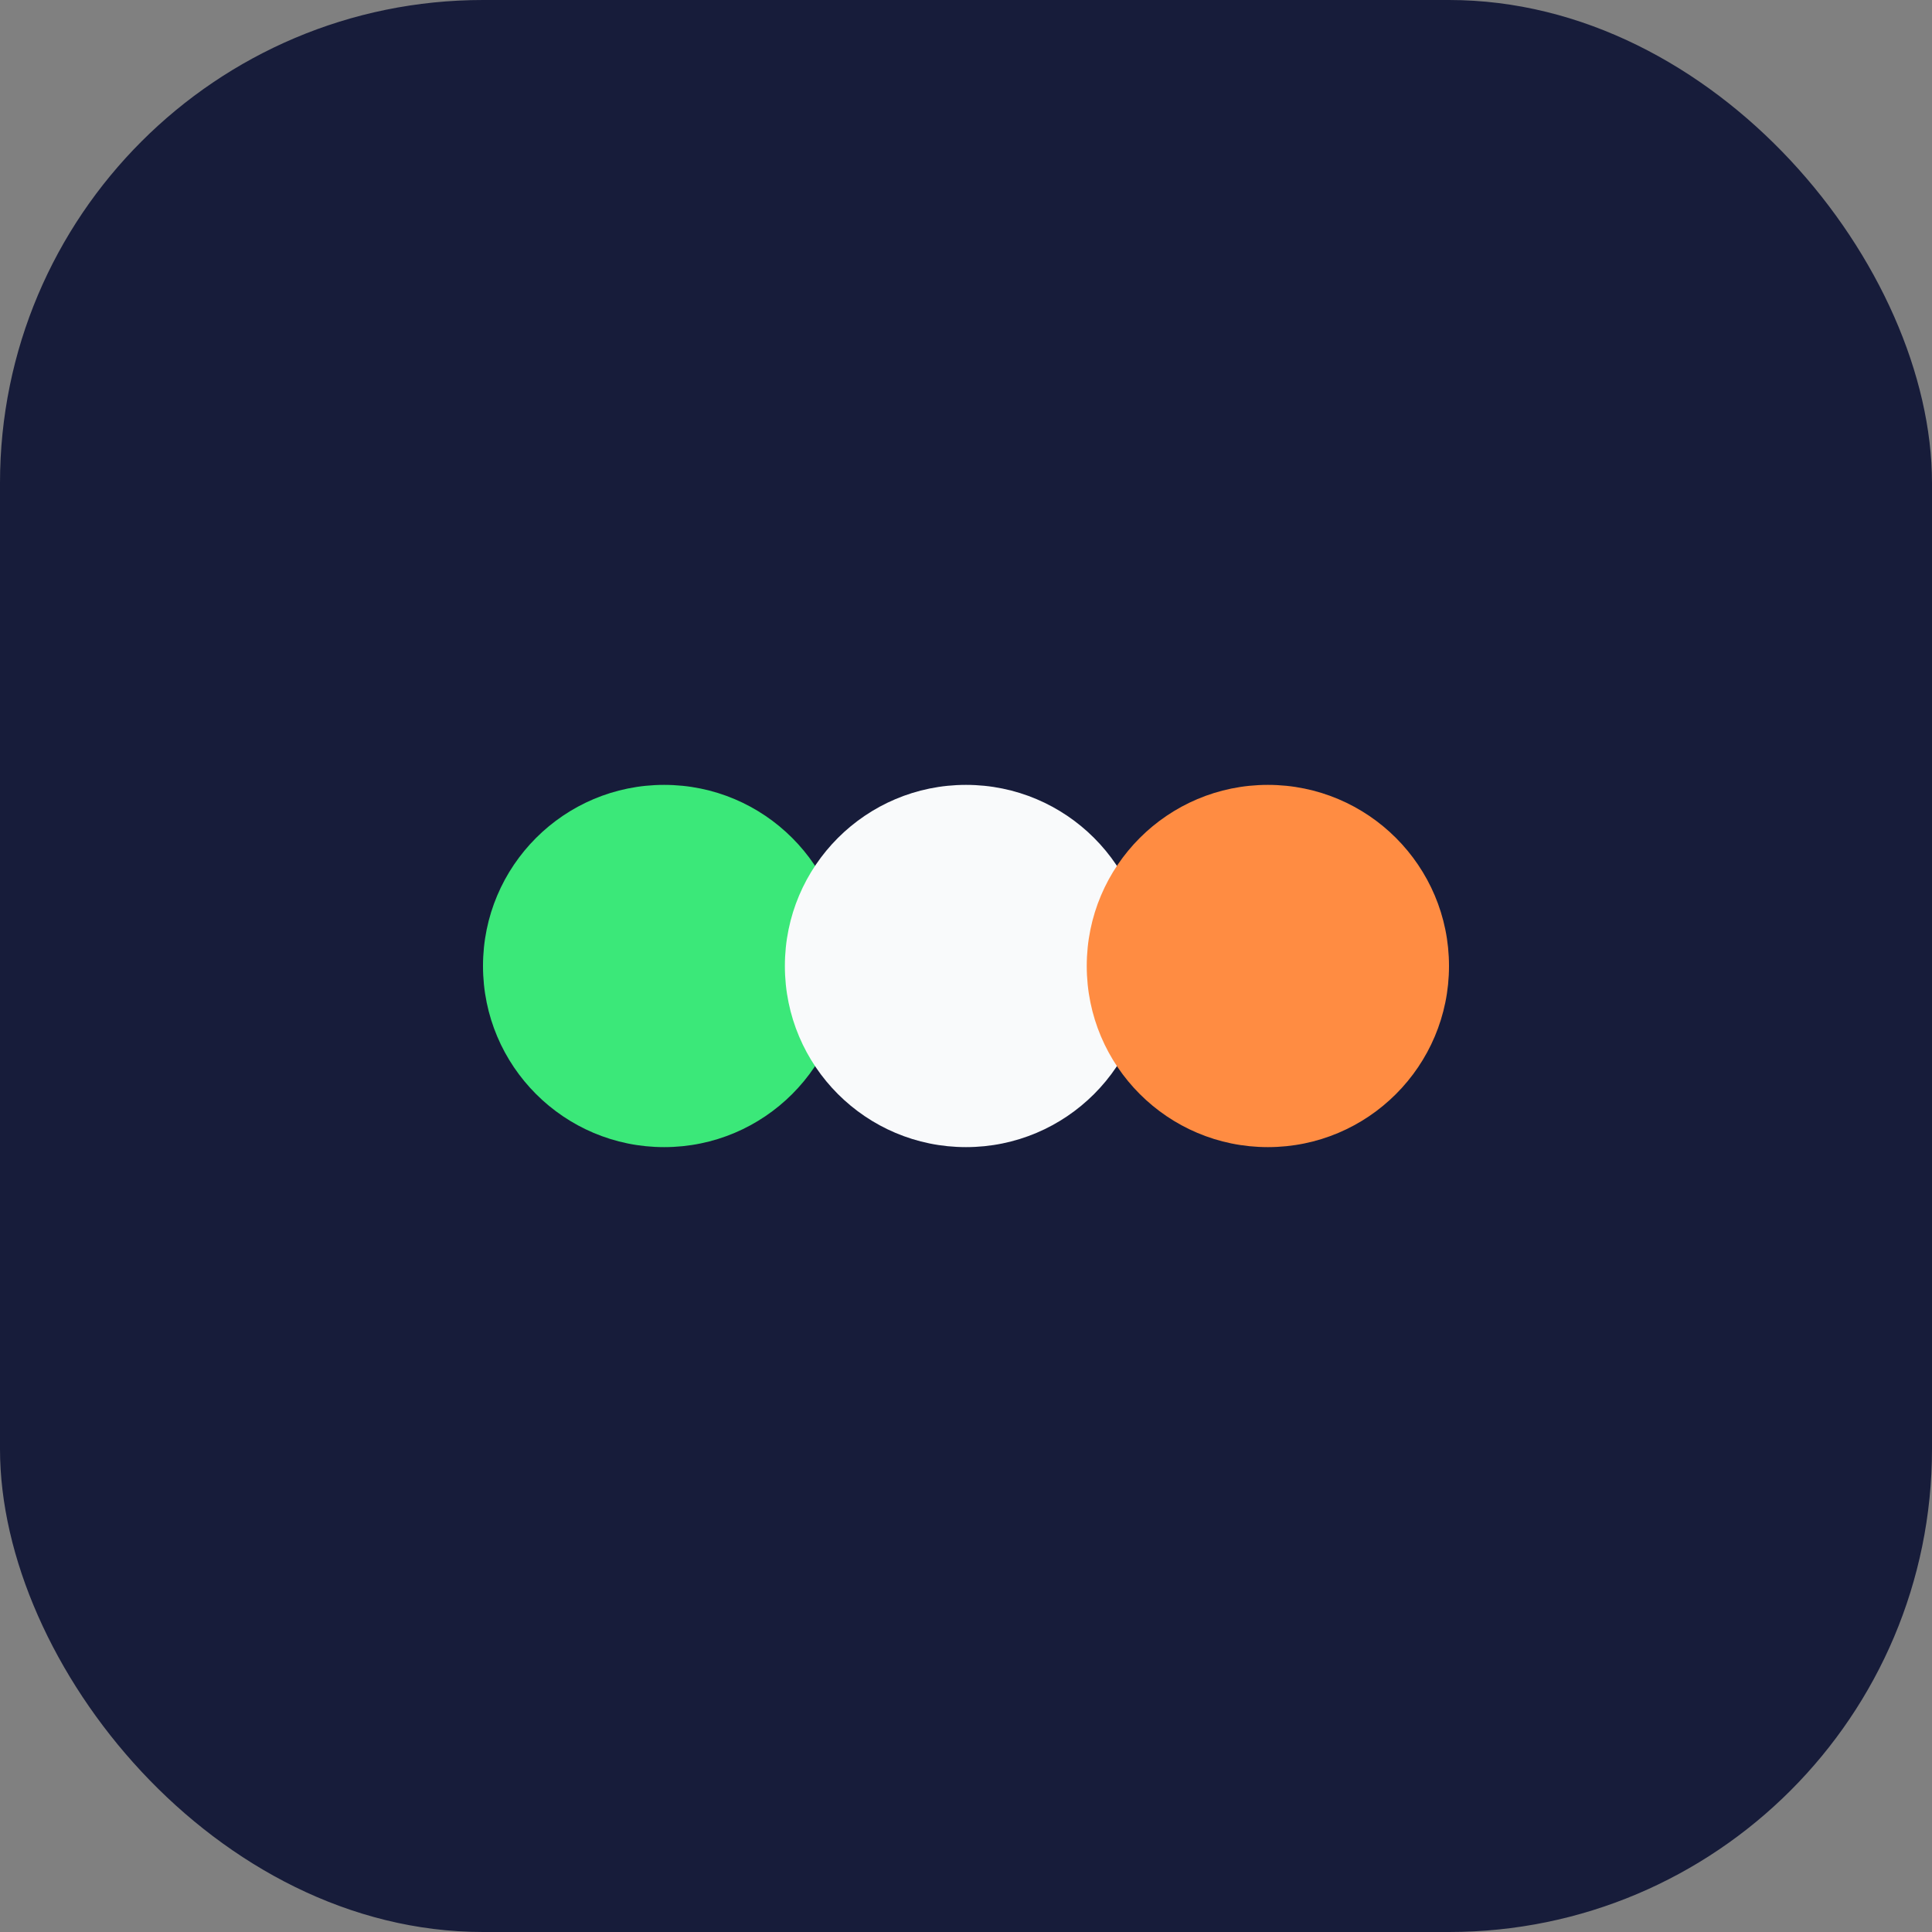
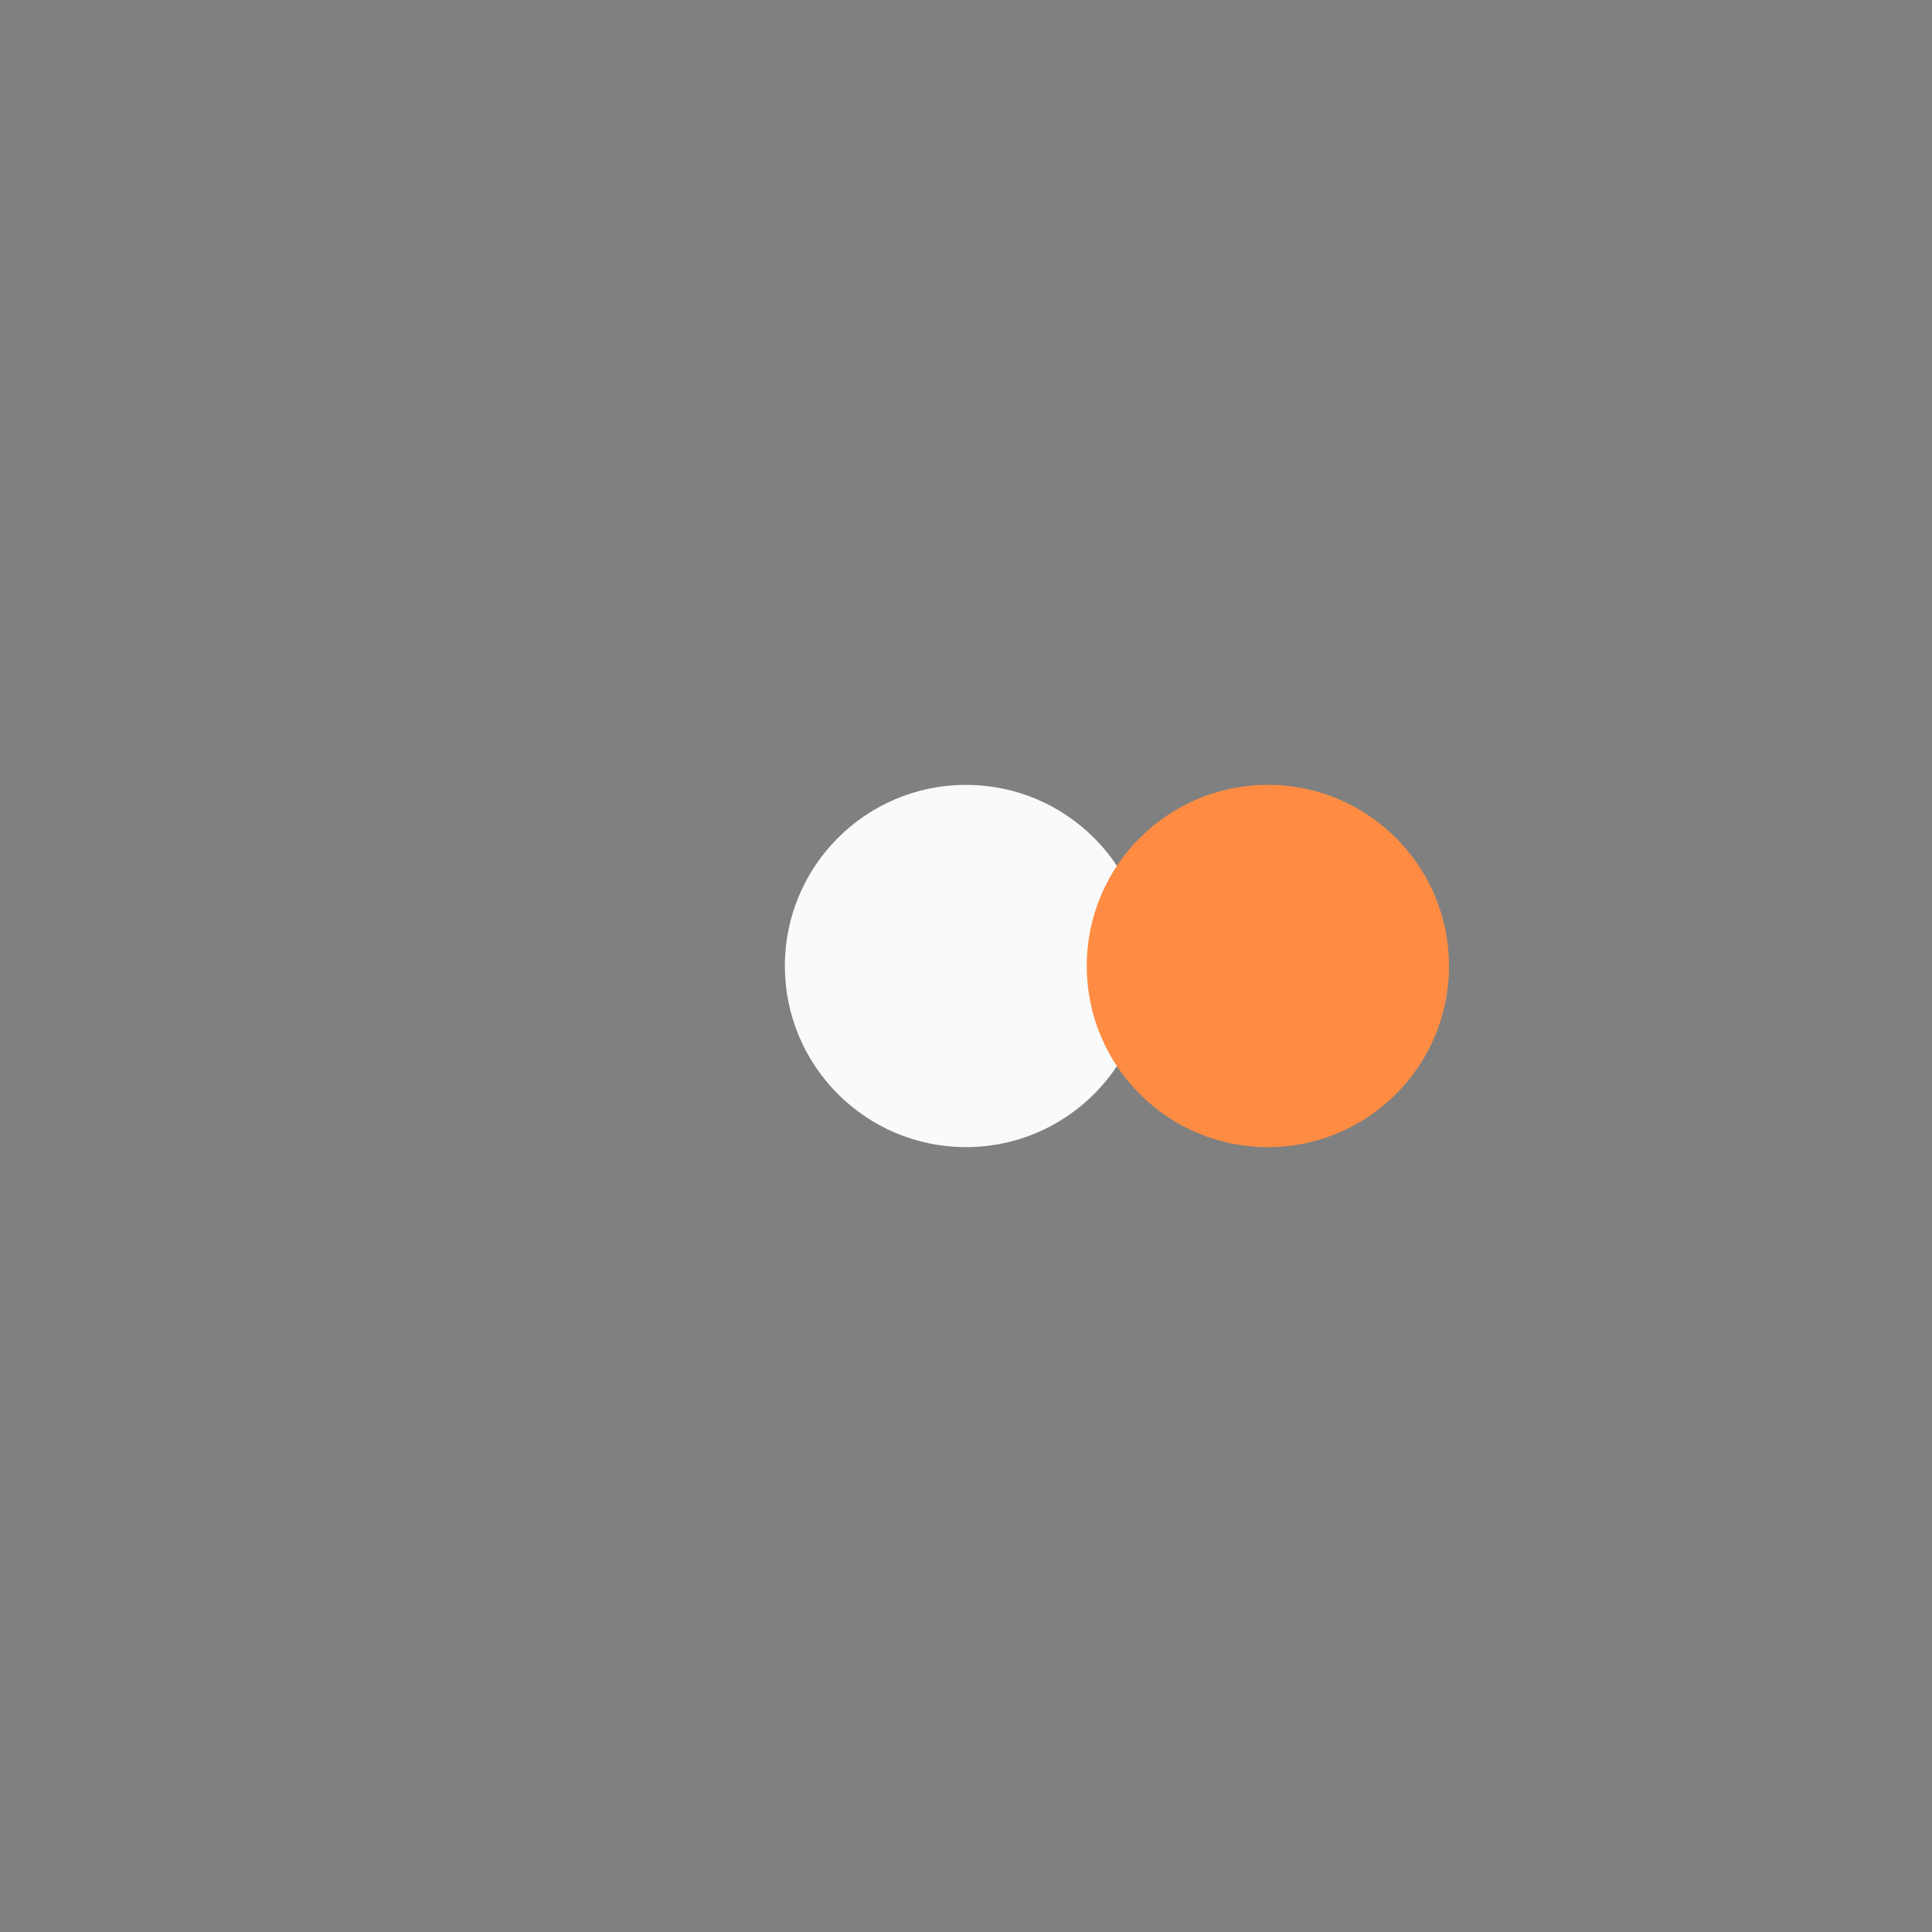
<svg xmlns="http://www.w3.org/2000/svg" width="64" height="64" viewBox="0 0 64 64" role="img" aria-labelledby="title desc">
  <rect x="0" y="0" width="64" height="64" fill="#808080" stroke="none" />
  <title id="title">beep icon</title>
  <desc id="desc">beep icon with three signal dots inside a rounded square</desc>
-   <rect width="64" height="64" rx="16" fill="#171C3A" />
-   <circle cx="22" cy="32" r="6" fill="#3BE879" />
  <circle cx="32" cy="32" r="6" fill="#F9FAFB" />
  <circle cx="42" cy="32" r="6" fill="#FF8C42" />
</svg>